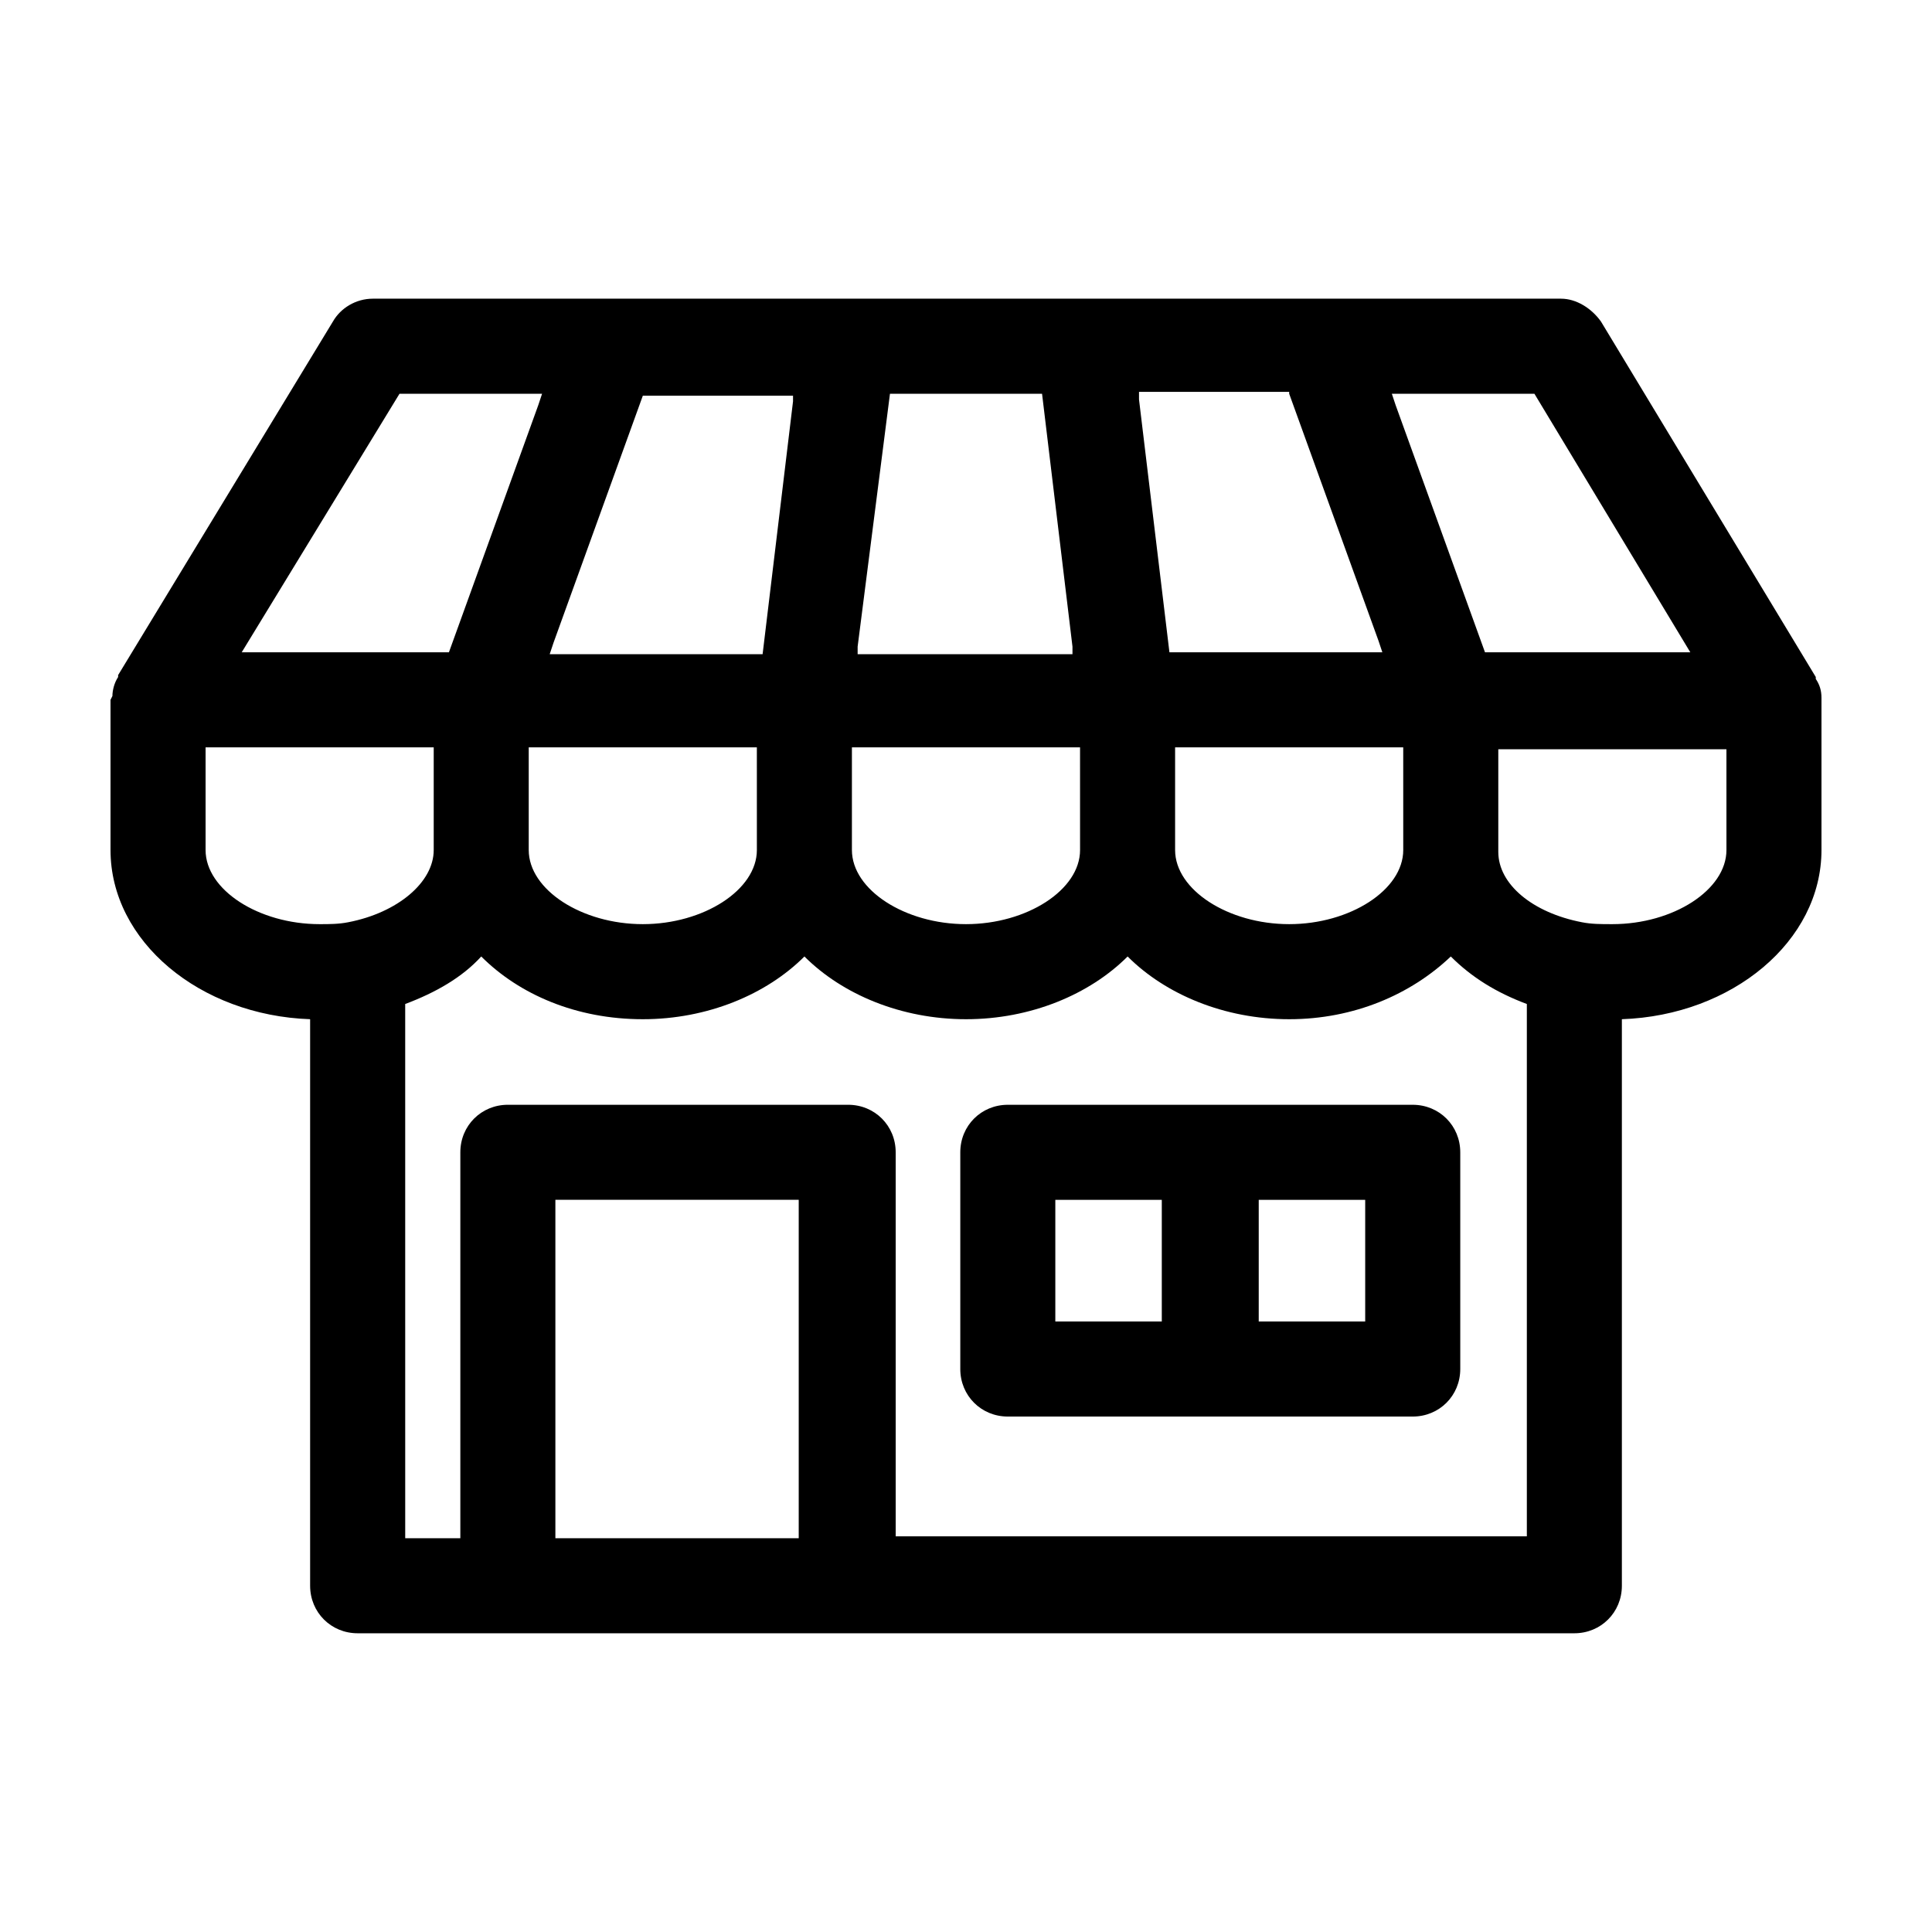
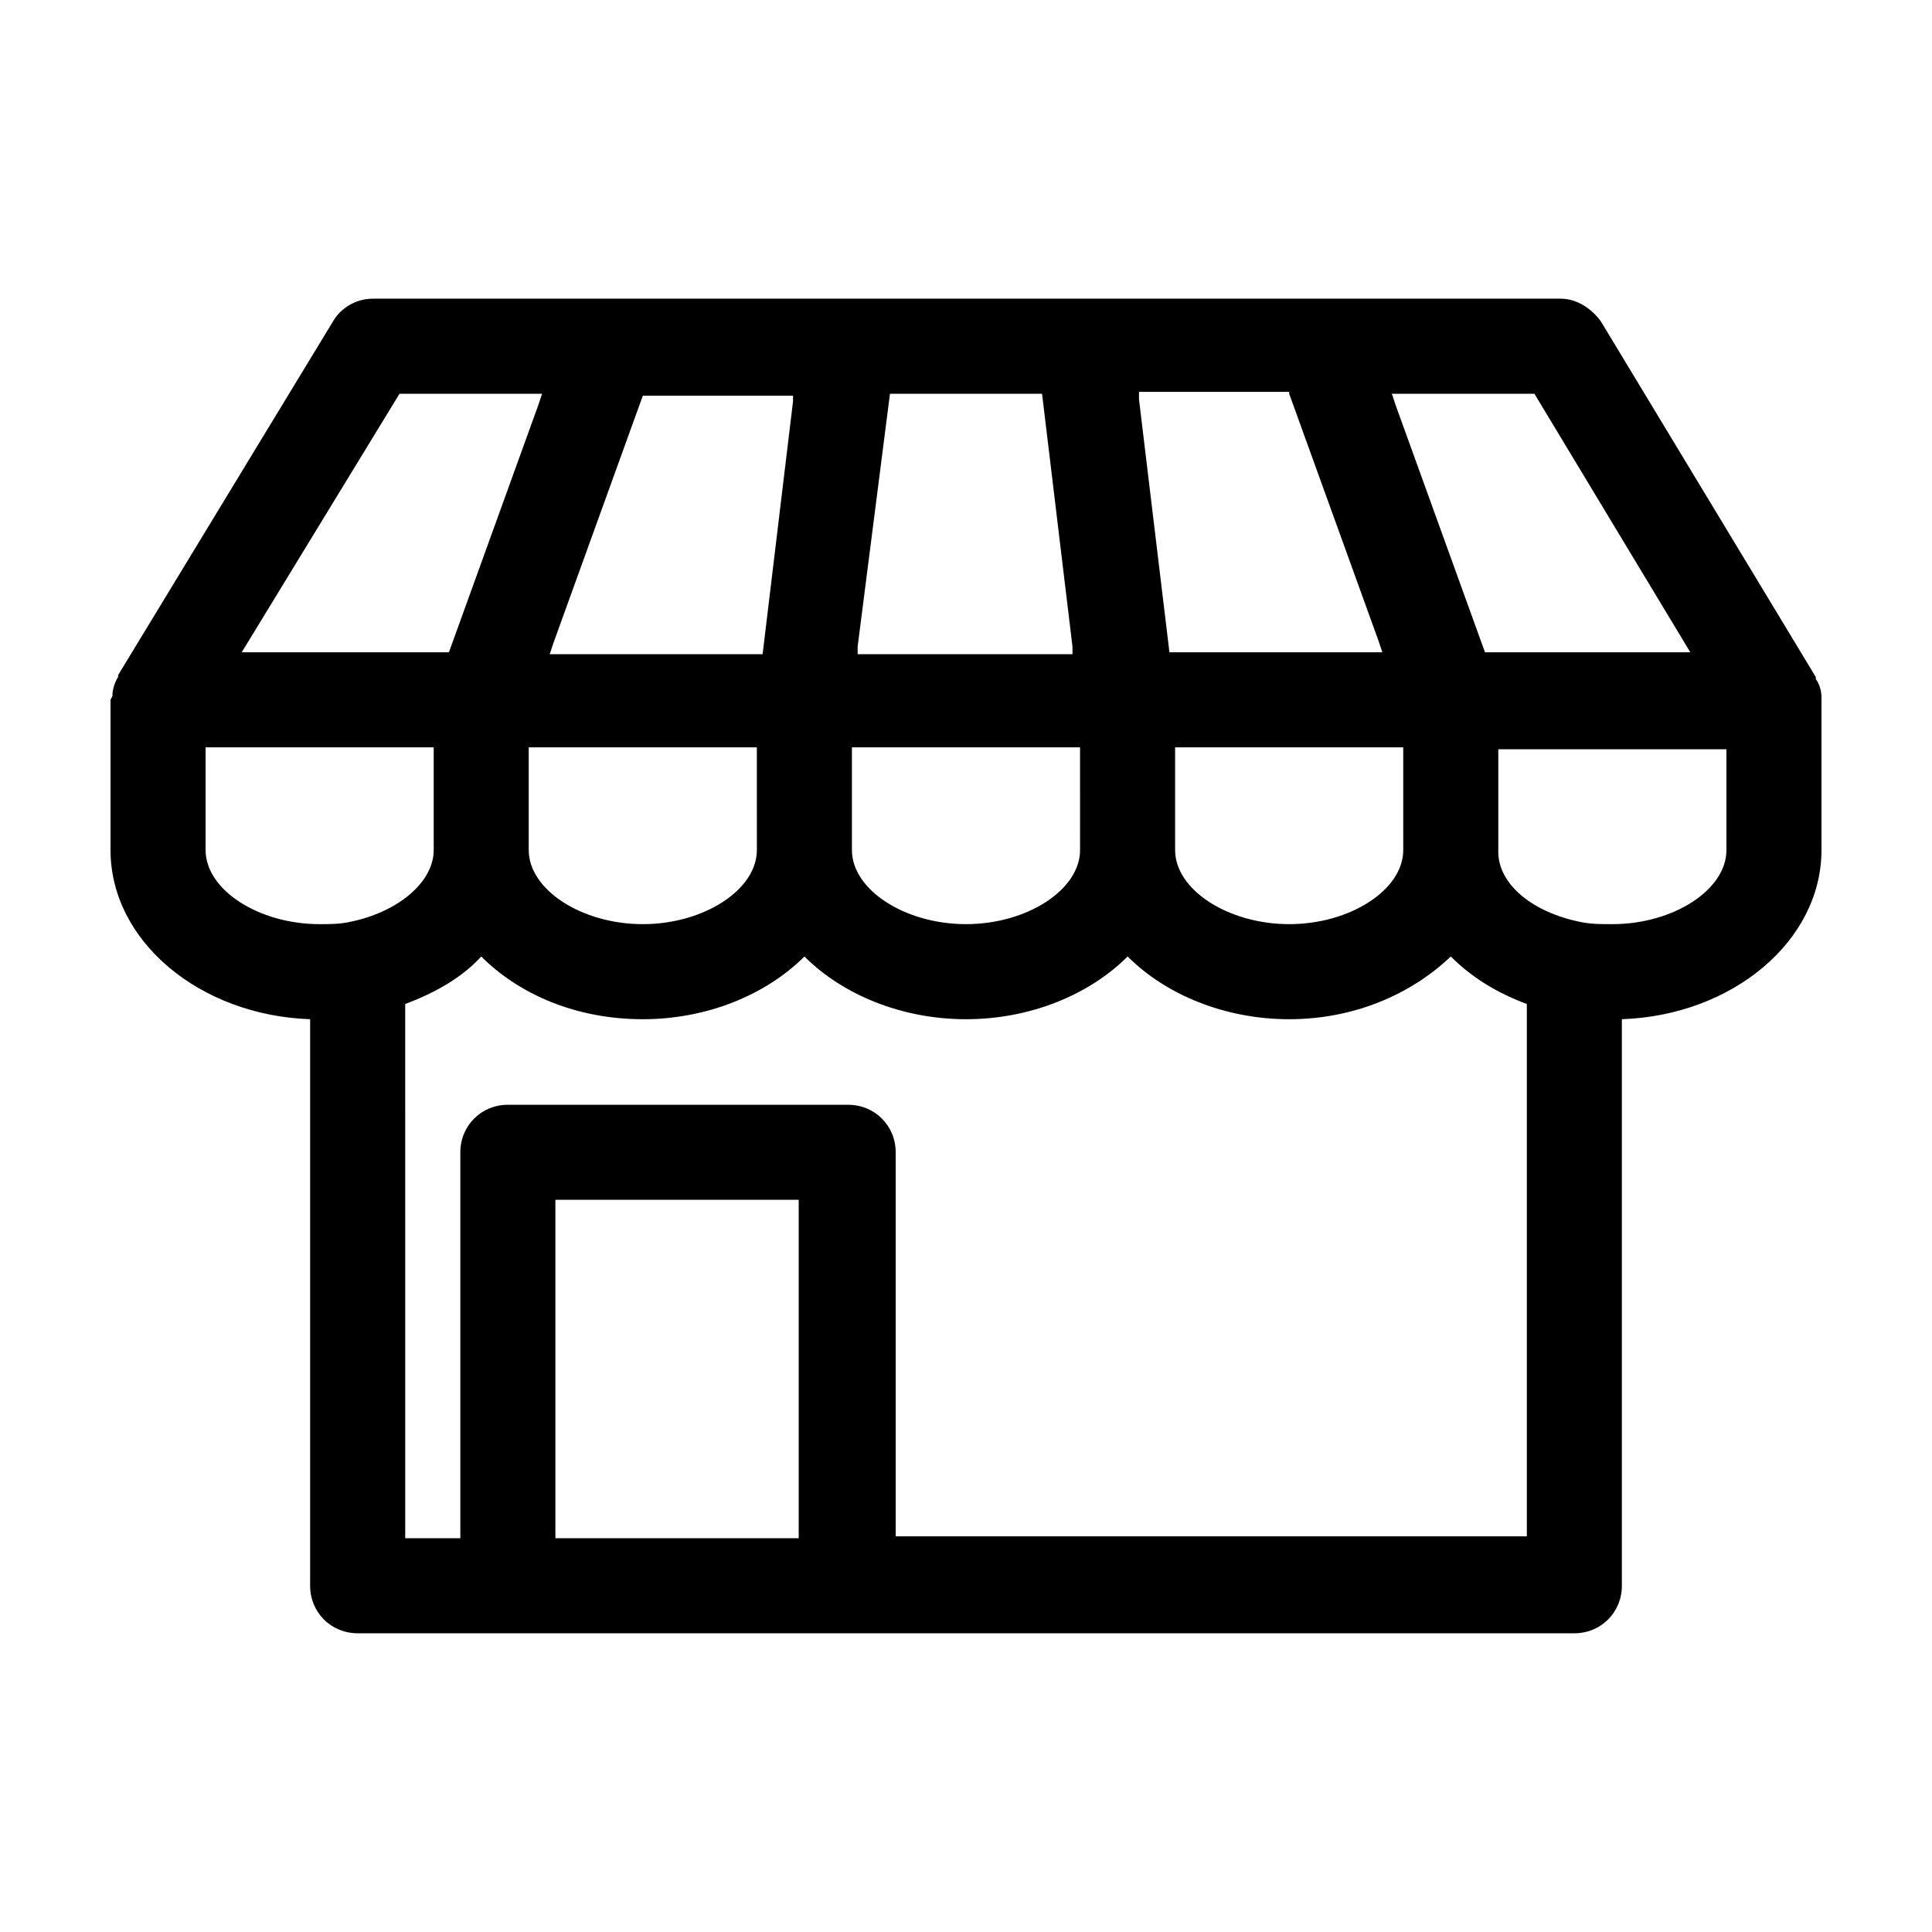
<svg xmlns="http://www.w3.org/2000/svg" fill="#000000" width="800px" height="800px" version="1.1" viewBox="144 144 512 512">
  <g>
    <path d="m626.71 329.46v-0.504c0-2.016-0.504-3.527-1.512-5.039v-0.504l-56.93-94.211c-2.519-3.527-6.551-6.047-10.578-6.047h-314.88c-4.535 0-8.566 2.519-10.578 6.047l-56.93 93.707v0.504c-1.008 1.512-1.512 3.527-1.512 5.039l-0.504 1.008v39.801c0 24.184 23.68 43.832 52.898 44.84v150.14c0 7.055 5.543 12.594 12.594 12.594h322.44c7.055 0 12.594-5.543 12.594-12.594v-150.14c29.223-1.008 52.898-20.656 52.898-44.84zm-34.762-12.594h-54.41l-23.68-65.496-1.008-3.023h37.785zm-76.074 52.395c0 10.578-14.105 19.648-30.23 19.648-16.121 0-30.23-9.07-30.23-19.648v-27.207h60.457zm-85.648 0c0 10.578-14.105 19.648-30.23 19.648-16.121 0-30.23-9.07-30.23-19.648v-27.207h60.457zm-85.648 0c0 10.578-14.105 19.648-30.23 19.648-16.121 0-30.23-9.07-30.23-19.648v-27.207h60.457zm35.27-120.91h40.305l8.062 67.008v2.016h-56.934v-2.016zm105.8 0 23.68 65.496 1.008 3.023h-56.426l-8.062-67.008v-2.016h39.801zm-131.49 2.016-8.062 67.008h-56.426l1.008-3.023 23.68-65.496h39.801zm-104.29-2.016h37.785l-1.008 3.023-23.68 65.496h-54.914zm-51.387 120.91v-27.207h60.457v27.207c0 8.566-9.574 16.625-22.672 19.145-2.519 0.504-5.039 0.504-7.559 0.504-16.121 0-30.227-9.066-30.227-19.648zm92.699 182.38v-89.676h64.488v89.68zm90.184 0v-102.27c0-7.055-5.543-12.594-12.594-12.594h-90.184c-7.055 0-12.594 5.543-12.594 12.594v102.27h-14.609l-0.004-141.57c8.062-3.023 15.113-7.055 20.152-12.594 10.078 10.078 25.191 16.625 42.824 16.625 17.129 0 32.746-6.551 42.824-16.625 10.078 10.078 25.695 16.625 42.824 16.625s32.746-6.551 42.824-16.625c10.078 10.078 25.695 16.625 42.824 16.625 17.129 0 32.242-6.551 42.824-16.625 5.543 5.543 12.09 9.574 20.152 12.594v141.07h-167.27zm220.16-182.38c0 10.578-14.105 19.648-30.23 19.648-3.023 0-5.543 0-8.062-0.504-13.098-2.519-22.168-10.078-22.168-18.641v-27.207h60.457z" />
-     <path d="m518.39 436.78h-107.31c-7.055 0-12.594 5.543-12.594 12.594v57.434c0 7.055 5.543 12.594 12.594 12.594h107.31c7.055 0 12.594-5.543 12.594-12.594v-57.434c0-7.051-5.543-12.594-12.594-12.594zm-94.719 25.191h28.215v32.242h-28.215zm82.121 32.242h-28.215v-32.242h28.215z" />
  </g>
</svg>